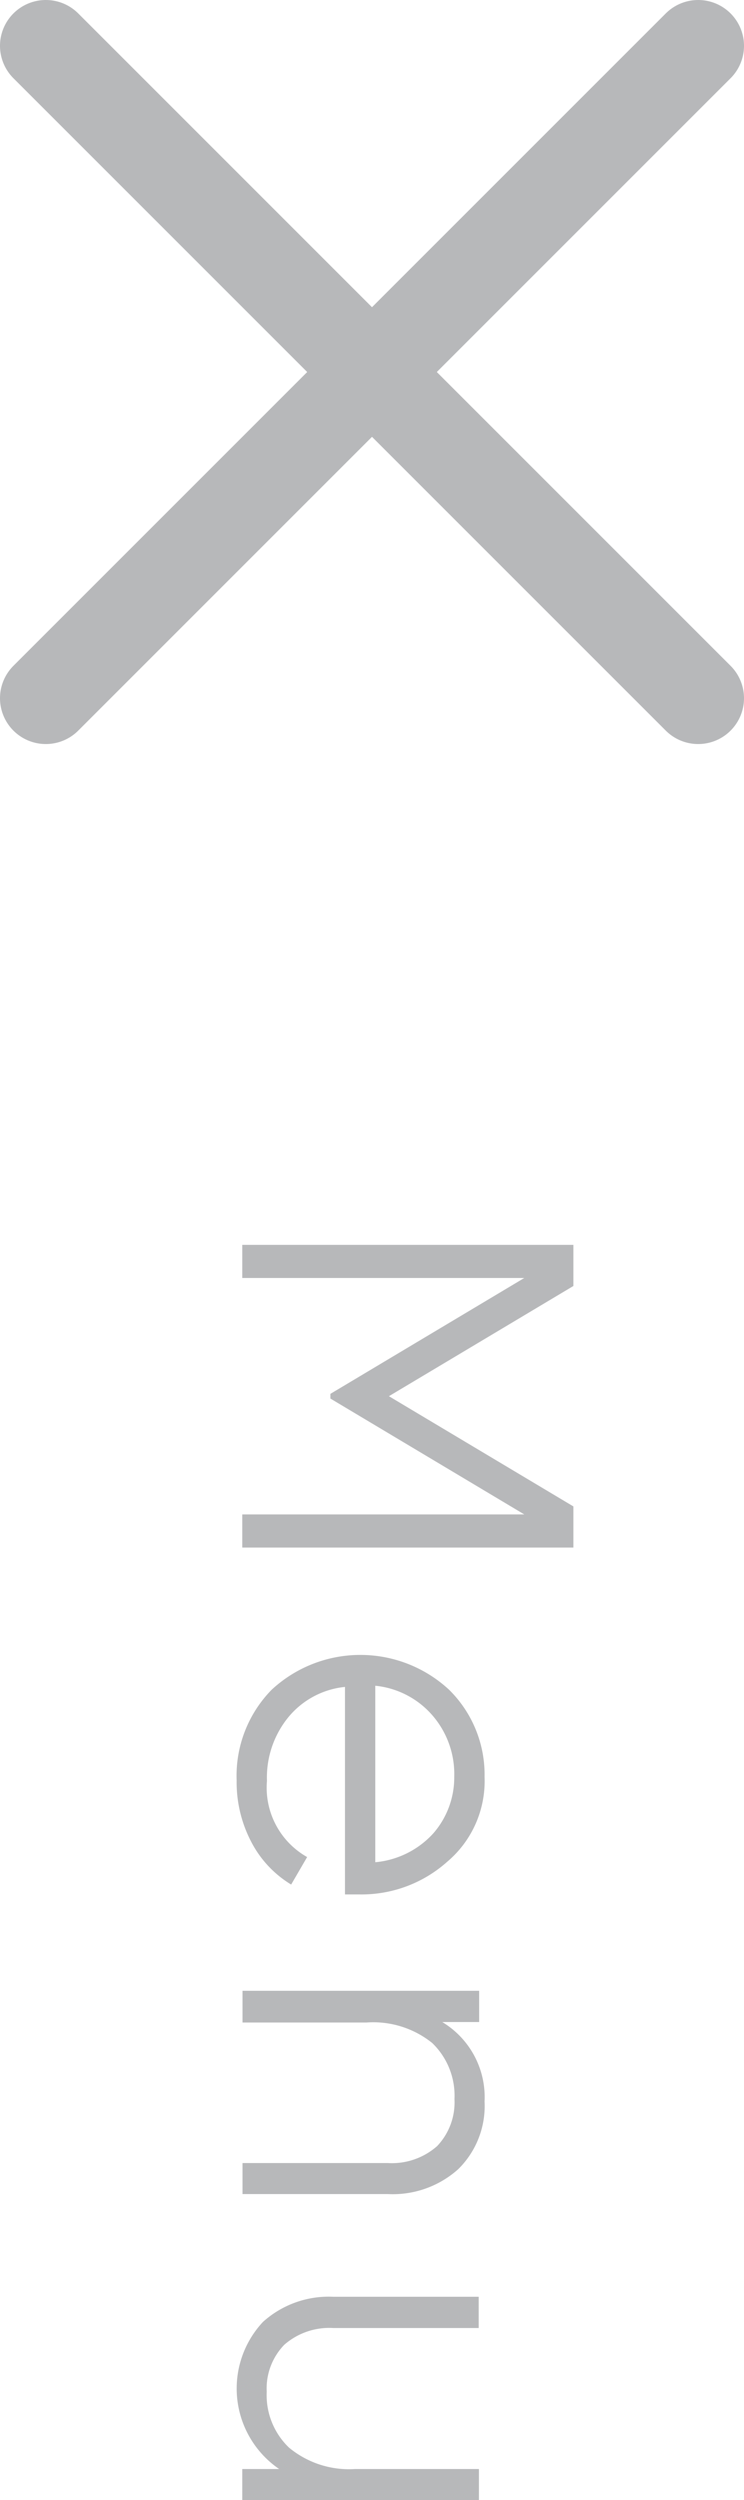
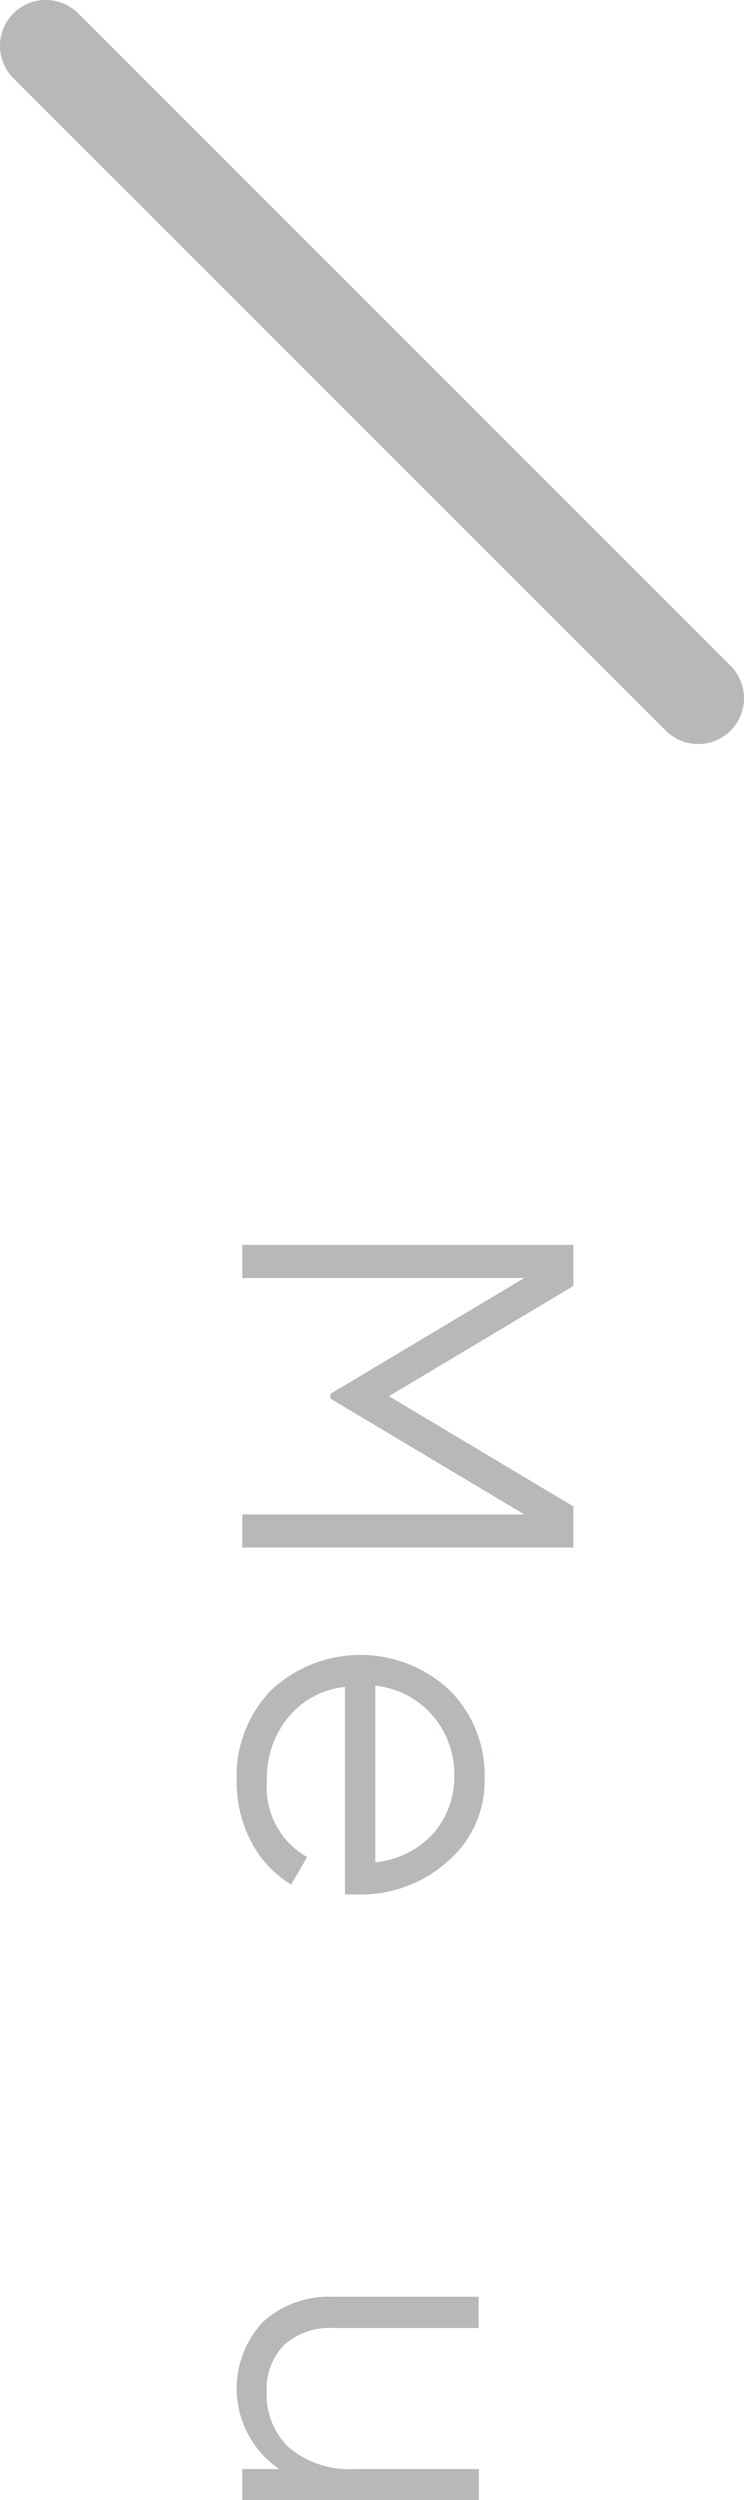
<svg xmlns="http://www.w3.org/2000/svg" id="Layer_1" data-name="Layer 1" width="31.66" height="106.38" viewBox="0 0 31.66 106.38">
  <title>menu2</title>
  <path d="M315.21,399.49v1.75H301.12v-1.41h12l-8.25-4.93v-.2l8.25-4.93h-12v-1.41h14.09v1.75l-7.85,4.69Z" transform="translate(-290.81 -335.39)" fill="#b7b8ba" />
  <path d="M311.43,411a4.49,4.49,0,0,1-1.59,3.61,5.47,5.47,0,0,1-3.72,1.39l-.63,0v-8.83a3.58,3.58,0,0,0-2.41,1.29,4.06,4.06,0,0,0-.91,2.71,3.39,3.39,0,0,0,1.71,3.24l-.68,1.17a4.59,4.59,0,0,1-1.7-1.82,5.47,5.47,0,0,1-.62-2.61,5.23,5.23,0,0,1,1.49-3.86,5.55,5.55,0,0,1,7.55,0A5.07,5.07,0,0,1,311.43,411Zm-1.29,0a3.82,3.82,0,0,0-.93-2.62,3.7,3.7,0,0,0-2.43-1.26v7.51a3.8,3.8,0,0,0,2.47-1.23A3.62,3.62,0,0,0,310.14,411Z" transform="translate(-290.81 -335.39)" fill="#b7b8ba" />
-   <path d="M311.43,424.81a3.77,3.77,0,0,1-1.12,2.88,4.17,4.17,0,0,1-3,1.06h-6.18v-1.32h6.18a2.91,2.91,0,0,0,2.1-.72,2.7,2.7,0,0,0,.74-2,3.11,3.11,0,0,0-.95-2.39,4,4,0,0,0-2.79-.87h-5.28V420.1h10.07v1.33h-1.57A3.73,3.73,0,0,1,311.43,424.81Z" transform="translate(-290.81 -335.39)" fill="#b7b8ba" />
  <path d="M305.91,440.45h5.28v1.33H301.12v-1.33h1.57a4.15,4.15,0,0,1-.69-6.26,4.18,4.18,0,0,1,3-1.07h6.18v1.33H305a2.91,2.91,0,0,0-2.09.71,2.67,2.67,0,0,0-.75,2,3.09,3.09,0,0,0,.95,2.38A4,4,0,0,0,305.91,440.45Z" transform="translate(-290.81 -335.39)" fill="#b7b8ba" />
-   <line x1="1.95" y1="29.71" x2="29.71" y2="1.95" fill="none" stroke="#b7b8ba" stroke-linecap="round" stroke-miterlimit="10" stroke-width="3.9" />
  <line x1="1.95" y1="1.95" x2="29.71" y2="29.71" fill="none" stroke="#b7b8ba" stroke-linecap="round" stroke-miterlimit="10" stroke-width="3.9" />
</svg>